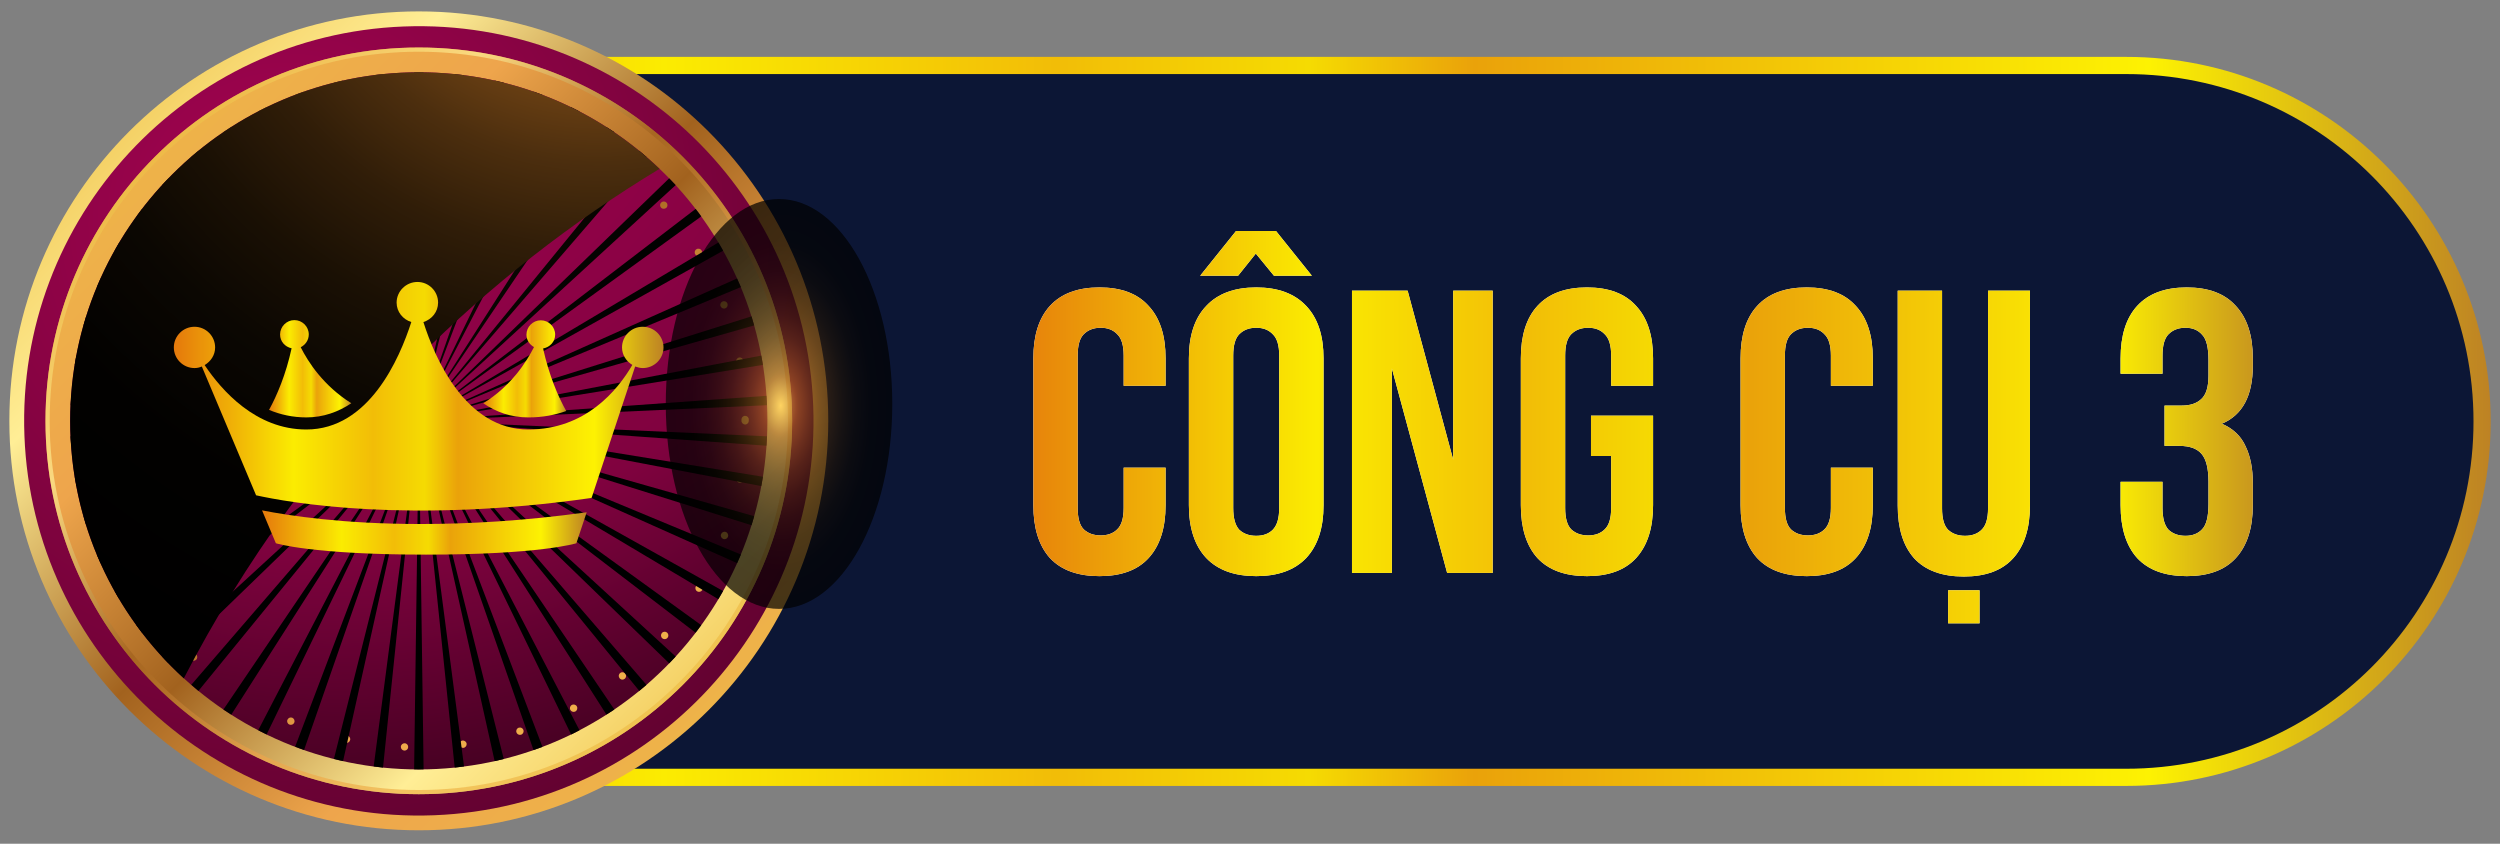
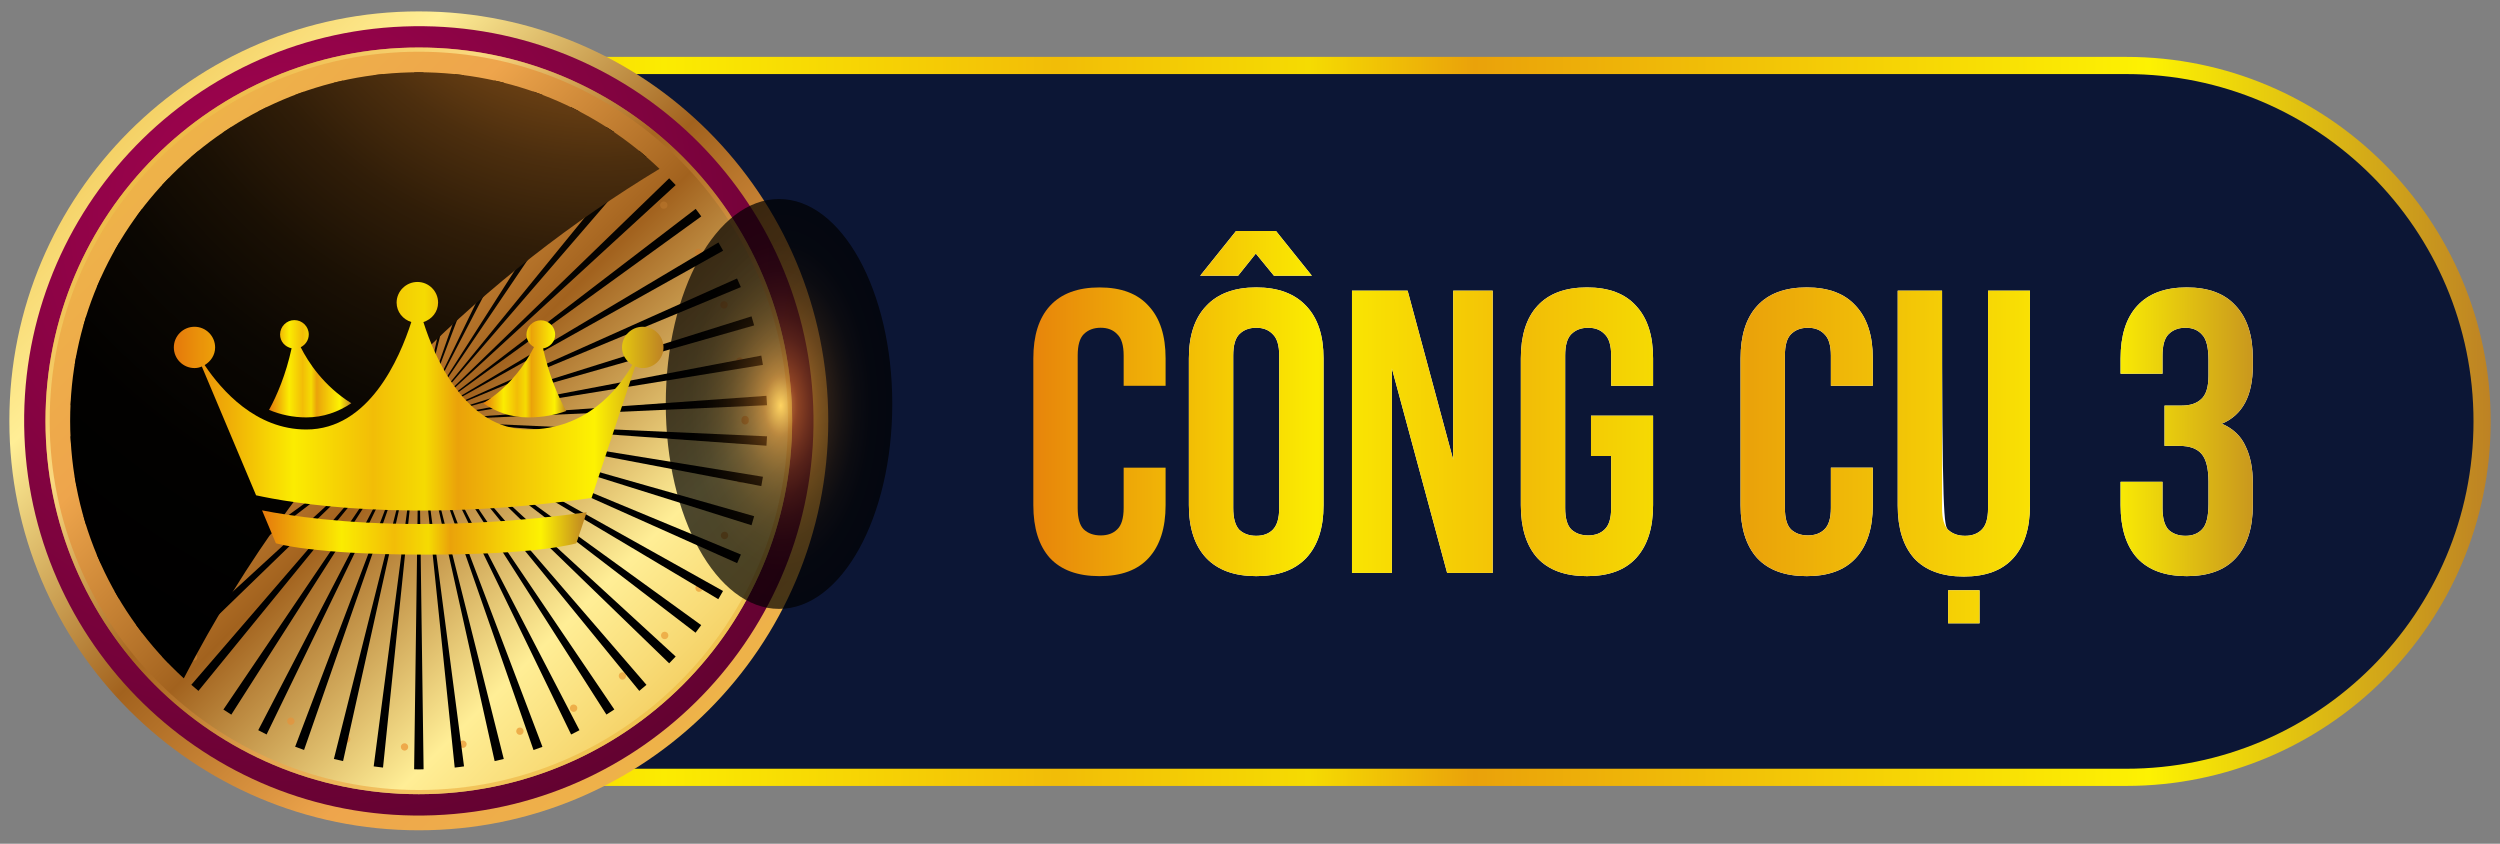
<svg xmlns="http://www.w3.org/2000/svg" width="240" height="81" viewBox="0 0 240 81" fill="none">
  <rect x="0" y="0" width="240" height="81" fill="#808080" stroke="none" />
  <path d="M204.112 6.286H41.728C22.857 6.286 7.559 21.584 7.559 40.455C7.559 59.326 22.857 74.624 41.728 74.624H204.112C222.983 74.624 238.281 59.326 238.281 40.455C238.281 21.584 222.983 6.286 204.112 6.286Z" fill="#0C1635" stroke="url(#paint0_linear_15322_41370)" stroke-width="1.649" />
  <path d="M40.206 79.708C61.914 79.708 79.513 62.11 79.513 40.401C79.513 18.692 61.914 1.094 40.206 1.094C18.497 1.094 0.898 18.692 0.898 40.401C0.898 62.11 18.497 79.708 40.206 79.708Z" fill="url(#paint1_linear_15322_41370)" />
  <path d="M41.655 78.265C62.565 77.466 78.868 59.866 78.068 38.956C77.269 18.046 59.669 1.743 38.759 2.543C17.849 3.342 1.546 20.942 2.346 41.852C3.146 62.762 20.745 79.065 41.655 78.265Z" fill="url(#paint2_radial_15322_41370)" />
  <path d="M4.367 40.402C4.367 20.613 20.41 4.562 40.206 4.562C60.003 4.562 76.046 20.606 76.046 40.402C76.046 60.198 60.003 76.241 40.206 76.241C20.41 76.241 4.367 60.198 4.367 40.402Z" fill="url(#paint3_linear_15322_41370)" />
-   <path d="M73.67 40.402C73.67 58.888 58.686 73.866 40.206 73.866C21.727 73.866 6.742 58.881 6.742 40.402C6.742 21.922 21.727 6.938 40.206 6.938C58.686 6.938 73.67 21.922 73.67 40.402Z" fill="url(#paint4_radial_15322_41370)" />
  <path d="M38.82 72.059C38.623 72.046 38.474 71.883 38.481 71.693C38.487 71.496 38.657 71.347 38.847 71.353C39.044 71.36 39.193 71.523 39.186 71.72C39.18 71.91 39.023 72.059 38.834 72.059H38.82ZM44.093 71.496C44.066 71.299 44.202 71.123 44.392 71.089C44.588 71.068 44.765 71.204 44.799 71.394C44.819 71.584 44.683 71.767 44.493 71.794C44.493 71.794 44.459 71.794 44.446 71.794C44.269 71.794 44.12 71.666 44.1 71.489L44.093 71.496ZM33.187 71.306C32.997 71.265 32.875 71.068 32.916 70.878C32.956 70.688 33.153 70.573 33.343 70.614C33.533 70.654 33.655 70.838 33.615 71.034C33.574 71.204 33.431 71.32 33.269 71.32C33.269 71.32 33.221 71.313 33.187 71.306ZM49.577 70.308C49.515 70.118 49.617 69.915 49.8 69.86C49.984 69.799 50.187 69.894 50.248 70.084C50.309 70.268 50.208 70.471 50.024 70.532C49.99 70.532 49.943 70.546 49.909 70.546C49.76 70.546 49.624 70.451 49.577 70.302V70.308ZM27.778 69.555C27.602 69.487 27.514 69.27 27.595 69.094C27.677 68.91 27.88 68.829 28.063 68.903C28.24 68.985 28.328 69.195 28.247 69.372C28.192 69.507 28.057 69.582 27.921 69.582C27.873 69.582 27.826 69.575 27.778 69.555ZM54.755 68.15C54.66 67.981 54.727 67.763 54.897 67.675C55.074 67.58 55.291 67.648 55.379 67.818C55.474 67.987 55.406 68.211 55.236 68.299C55.189 68.327 55.121 68.34 55.067 68.34C54.945 68.34 54.816 68.266 54.755 68.15ZM22.777 66.874C22.614 66.766 22.573 66.549 22.675 66.386C22.784 66.223 23.001 66.175 23.163 66.284C23.326 66.392 23.374 66.61 23.272 66.773C23.204 66.881 23.089 66.929 22.974 66.929C22.906 66.929 22.838 66.915 22.777 66.874ZM59.478 65.11C59.356 64.954 59.376 64.737 59.532 64.615C59.681 64.486 59.906 64.513 60.028 64.662C60.15 64.818 60.129 65.035 59.973 65.164C59.912 65.212 59.831 65.246 59.756 65.246C59.648 65.246 59.553 65.198 59.478 65.11ZM18.338 63.332C18.196 63.196 18.189 62.979 18.325 62.836C18.46 62.694 18.684 62.687 18.827 62.823C18.97 62.959 18.976 63.182 18.841 63.325C18.773 63.393 18.678 63.434 18.576 63.434C18.488 63.434 18.406 63.407 18.332 63.332H18.338ZM63.577 61.269C63.428 61.14 63.414 60.916 63.543 60.767C63.672 60.617 63.896 60.604 64.045 60.733C64.188 60.868 64.208 61.086 64.072 61.235C64.011 61.316 63.91 61.357 63.808 61.357C63.719 61.357 63.638 61.33 63.57 61.269H63.577ZM14.592 59.07C14.477 58.907 14.518 58.683 14.674 58.575C14.83 58.459 15.054 58.486 15.169 58.656C15.284 58.812 15.251 59.029 15.094 59.151C15.033 59.192 14.959 59.212 14.891 59.212C14.775 59.212 14.674 59.165 14.599 59.07H14.592ZM66.93 56.769C66.76 56.667 66.706 56.45 66.807 56.281C66.909 56.118 67.12 56.063 67.289 56.158C67.459 56.26 67.513 56.477 67.411 56.647C67.35 56.756 67.228 56.817 67.106 56.817C67.052 56.817 66.984 56.803 66.93 56.769ZM11.667 54.204C11.572 54.028 11.654 53.81 11.83 53.729C12.007 53.648 12.224 53.715 12.305 53.892H12.298C12.393 54.068 12.312 54.285 12.136 54.367C12.088 54.387 12.034 54.401 11.986 54.401C11.851 54.401 11.722 54.333 11.667 54.204ZM69.427 51.734C69.244 51.666 69.149 51.462 69.223 51.279C69.291 51.096 69.495 51.001 69.678 51.069C69.861 51.136 69.956 51.347 69.882 51.53C69.834 51.673 69.698 51.761 69.549 51.761C69.515 51.761 69.468 51.761 69.427 51.74V51.734ZM9.658 48.883C9.611 48.7 9.72 48.497 9.91 48.449C10.1 48.395 10.296 48.503 10.351 48.7C10.398 48.883 10.296 49.087 10.1 49.135C10.066 49.141 10.039 49.148 9.998 49.148C9.848 49.148 9.699 49.039 9.658 48.883ZM70.974 46.339C70.784 46.305 70.655 46.121 70.689 45.925C70.723 45.728 70.906 45.599 71.103 45.633C71.293 45.667 71.422 45.857 71.395 46.047C71.361 46.216 71.212 46.339 71.042 46.339H70.981H70.974ZM8.64 43.298C8.62 43.108 8.769 42.932 8.959 42.911C9.156 42.891 9.326 43.04 9.353 43.23C9.367 43.427 9.224 43.597 9.027 43.624H9C8.817 43.624 8.661 43.481 8.647 43.298H8.64ZM71.178 40.4C71.178 40.4 71.178 40.353 71.185 40.333C71.185 40.333 71.178 40.292 71.178 40.271C71.178 40.081 71.334 39.919 71.531 39.919C71.728 39.919 71.884 40.075 71.884 40.271C71.884 40.271 71.884 40.312 71.877 40.333C71.877 40.333 71.884 40.373 71.884 40.4C71.884 40.59 71.728 40.753 71.531 40.753C71.341 40.753 71.178 40.59 71.178 40.4ZM8.959 38.011C8.763 37.991 8.62 37.822 8.634 37.618C8.654 37.428 8.824 37.285 9.014 37.299C9.211 37.312 9.353 37.489 9.339 37.686C9.326 37.869 9.17 38.011 8.987 38.011H8.959ZM70.669 34.74C70.635 34.544 70.764 34.354 70.954 34.32C71.144 34.286 71.334 34.415 71.368 34.611C71.402 34.801 71.273 34.985 71.083 35.026H71.022C70.852 35.026 70.703 34.91 70.676 34.74H70.669ZM9.876 32.467C9.692 32.419 9.577 32.216 9.625 32.033C9.679 31.843 9.876 31.727 10.066 31.782C10.249 31.829 10.364 32.026 10.317 32.216C10.276 32.372 10.133 32.48 9.977 32.48C9.944 32.48 9.916 32.48 9.876 32.467ZM69.169 29.393C69.101 29.216 69.196 29.006 69.373 28.938C69.556 28.863 69.766 28.958 69.834 29.142C69.902 29.325 69.814 29.535 69.63 29.596C69.59 29.617 69.542 29.623 69.501 29.623C69.359 29.623 69.223 29.528 69.169 29.386V29.393ZM11.776 27.187C11.599 27.099 11.525 26.889 11.613 26.712C11.701 26.536 11.905 26.454 12.081 26.542C12.258 26.631 12.339 26.841 12.251 27.017C12.19 27.146 12.061 27.214 11.932 27.214C11.878 27.214 11.823 27.207 11.776 27.187ZM66.739 24.405C66.638 24.242 66.699 24.018 66.862 23.923C67.031 23.821 67.255 23.875 67.35 24.045C67.452 24.208 67.398 24.432 67.228 24.527C67.174 24.561 67.106 24.581 67.045 24.581C66.923 24.581 66.807 24.52 66.739 24.405ZM14.599 22.328C14.436 22.213 14.402 21.995 14.511 21.833C14.633 21.677 14.85 21.643 15.006 21.751C15.169 21.866 15.203 22.084 15.094 22.247C15.027 22.342 14.918 22.389 14.803 22.389C14.735 22.389 14.66 22.369 14.599 22.328ZM63.455 19.926C63.326 19.783 63.339 19.559 63.489 19.43C63.638 19.301 63.855 19.315 63.984 19.457C64.12 19.607 64.106 19.831 63.957 19.959C63.896 20.014 63.808 20.041 63.719 20.041C63.618 20.041 63.523 20.007 63.448 19.919L63.455 19.926ZM18.23 18.052C18.094 17.91 18.101 17.686 18.243 17.55C18.386 17.415 18.603 17.421 18.745 17.564C18.881 17.706 18.875 17.924 18.732 18.059C18.671 18.127 18.576 18.161 18.488 18.161C18.386 18.161 18.298 18.127 18.223 18.052H18.23ZM59.43 16.112C59.274 15.983 59.254 15.765 59.376 15.609C59.498 15.46 59.715 15.433 59.871 15.555C60.028 15.677 60.048 15.901 59.926 16.05C59.858 16.145 59.756 16.186 59.648 16.186C59.566 16.186 59.492 16.166 59.43 16.118V16.112ZM22.573 14.483C22.465 14.32 22.512 14.096 22.675 13.994C22.838 13.886 23.062 13.933 23.163 14.096C23.279 14.259 23.225 14.483 23.069 14.585C23.007 14.625 22.933 14.646 22.872 14.646C22.756 14.646 22.648 14.591 22.573 14.483ZM54.795 13.065C54.619 12.97 54.551 12.752 54.646 12.583C54.741 12.413 54.958 12.345 55.128 12.44C55.297 12.535 55.365 12.745 55.27 12.915C55.209 13.037 55.087 13.105 54.958 13.105C54.904 13.105 54.843 13.092 54.795 13.065ZM27.473 11.755C27.392 11.571 27.48 11.361 27.656 11.286C27.839 11.205 28.05 11.293 28.124 11.47C28.199 11.646 28.118 11.863 27.941 11.938C27.894 11.958 27.846 11.965 27.799 11.965C27.663 11.965 27.527 11.884 27.473 11.755ZM49.678 10.893C49.495 10.832 49.393 10.628 49.454 10.445C49.515 10.262 49.719 10.153 49.902 10.221C50.085 10.275 50.194 10.479 50.126 10.669C50.085 10.818 49.943 10.913 49.794 10.913C49.76 10.913 49.712 10.913 49.678 10.9V10.893ZM32.794 9.943C32.753 9.753 32.875 9.556 33.065 9.515H33.058C33.248 9.474 33.445 9.59 33.492 9.787C33.533 9.97 33.411 10.16 33.221 10.207C33.221 10.207 33.167 10.221 33.14 10.221C32.977 10.221 32.828 10.106 32.794 9.943ZM44.263 9.678C44.073 9.658 43.937 9.474 43.957 9.278C43.984 9.088 44.161 8.952 44.358 8.972C44.554 8.999 44.69 9.176 44.663 9.373C44.643 9.549 44.493 9.685 44.317 9.685C44.317 9.685 44.283 9.685 44.269 9.678H44.263ZM38.718 9.454C38.521 9.454 38.358 9.312 38.352 9.122C38.338 8.925 38.487 8.762 38.684 8.748C38.881 8.741 39.044 8.891 39.051 9.088C39.064 9.278 38.908 9.447 38.718 9.454Z" fill="url(#paint5_linear_15322_41370)" />
  <path style="mix-blend-mode:screen" opacity="0.7" d="M40.206 4.963C59.745 4.963 75.645 20.864 75.645 40.402C75.645 59.94 59.745 75.841 40.206 75.841C20.668 75.841 4.768 59.94 4.768 40.402C4.768 20.864 20.662 4.963 40.206 4.963ZM40.206 4.562C20.417 4.562 4.367 20.606 4.367 40.402C4.367 60.198 20.41 76.241 40.206 76.241C60.003 76.241 76.046 60.198 76.046 40.402C76.046 20.606 59.996 4.562 40.206 4.562Z" fill="url(#paint6_linear_15322_41370)" />
  <path style="mix-blend-mode:screen" d="M25.592 70.512L40.21 40.401L24.791 70.098C25.056 70.241 25.328 70.376 25.599 70.512H25.592ZM22.206 68.605L40.21 40.401L21.446 68.116C21.697 68.286 21.955 68.442 22.206 68.605ZM40.21 73.865C40.366 73.865 40.509 73.858 40.665 73.851L40.21 40.394L39.756 73.851C39.905 73.851 40.054 73.865 40.21 73.865ZM29.189 71.998L40.204 40.394L28.334 71.686C28.612 71.795 28.897 71.897 29.182 71.992L29.189 71.998ZM19.05 66.325L40.21 40.401L18.365 65.741C18.596 65.938 18.819 66.135 19.05 66.325ZM32.935 73.064L40.204 40.401L32.053 72.86C32.345 72.935 32.637 72.996 32.935 73.064ZM36.77 73.688L40.21 40.394L35.874 73.573C36.172 73.614 36.471 73.654 36.77 73.688ZM7.337 46.658L40.21 40.394L7.181 45.762C7.228 46.06 7.282 46.359 7.337 46.651V46.658ZM8.273 50.424L40.21 40.394L8.022 49.549C8.104 49.84 8.185 50.132 8.273 50.417V50.424ZM11.449 57.516L40.204 40.394L10.995 56.729C11.144 56.993 11.293 57.251 11.443 57.509L11.449 57.516ZM13.635 60.74L40.204 40.401L13.092 60.013C13.268 60.258 13.451 60.502 13.635 60.74ZM9.658 54.062L40.204 40.401L9.291 53.234C9.407 53.512 9.529 53.783 9.658 54.062ZM48.361 72.86L40.21 40.401L47.485 73.064C47.777 72.996 48.076 72.935 48.368 72.86H48.361ZM72.399 49.556L40.21 40.401L72.147 50.424C72.236 50.139 72.317 49.847 72.399 49.556ZM71.123 53.234L40.21 40.401L70.763 54.062C70.885 53.783 71.007 53.512 71.129 53.234H71.123ZM69.412 56.736L40.204 40.401L68.958 57.523C69.114 57.265 69.263 57 69.406 56.742L69.412 56.736ZM73.579 42.789C73.6 42.491 73.62 42.192 73.634 41.887L40.204 40.394L73.579 42.789ZM67.316 60.013L40.204 40.401L66.773 60.74C66.956 60.502 67.132 60.258 67.316 60.013ZM73.24 45.769L40.21 40.401L73.084 46.664C73.138 46.366 73.193 46.074 73.24 45.775V45.769ZM64.866 63.027L40.21 40.401L64.241 63.678C64.452 63.461 64.662 63.244 64.866 63.027ZM52.073 71.693L40.204 40.401L51.218 72.005C51.503 71.903 51.788 71.802 52.066 71.7L52.073 71.693ZM44.547 73.573L40.21 40.394L43.651 73.688C43.95 73.661 44.248 73.614 44.547 73.573ZM6.835 42.789L40.204 40.394L6.773 41.887C6.787 42.192 6.807 42.491 6.828 42.789H6.835ZM55.629 70.098L40.21 40.401L54.828 70.512C55.1 70.376 55.364 70.241 55.636 70.098H55.629ZM58.975 68.11L40.21 40.394L58.215 68.598C58.466 68.435 58.724 68.279 58.975 68.11ZM62.056 65.741L40.21 40.401L61.371 66.325C61.601 66.135 61.832 65.938 62.063 65.741H62.056ZM16.18 63.678L40.21 40.401L15.555 63.027C15.759 63.251 15.969 63.461 16.18 63.678ZM64.241 17.116L40.21 40.394L64.866 17.768C64.662 17.544 64.452 17.333 64.241 17.116ZM54.822 10.282L40.204 40.394L55.622 10.696C55.358 10.554 55.086 10.418 54.815 10.282H54.822ZM61.364 14.469L40.21 40.401L62.056 15.06C61.825 14.863 61.601 14.666 61.364 14.476V14.469ZM58.208 12.189L40.204 40.394L58.968 12.678C58.717 12.508 58.459 12.352 58.208 12.189ZM47.479 7.73L40.21 40.394L48.361 7.934C48.069 7.859 47.777 7.798 47.479 7.73ZM51.225 8.796L40.21 40.401L52.08 9.108C51.802 9 51.517 8.898 51.232 8.796H51.225ZM73.084 34.137L40.21 40.401L73.24 35.026C73.193 34.727 73.138 34.428 73.084 34.137ZM43.644 7.106L40.204 40.401L44.54 7.221C44.242 7.181 43.943 7.14 43.644 7.106ZM73.579 37.998L40.204 40.394L73.634 38.901C73.62 38.595 73.6 38.297 73.579 37.998ZM66.779 20.055L40.21 40.394L67.322 20.774C67.146 20.53 66.969 20.285 66.779 20.048V20.055ZM72.147 30.37L40.21 40.401L72.399 31.239C72.317 30.947 72.236 30.655 72.147 30.37ZM68.965 23.278L40.21 40.401L69.419 24.066C69.27 23.801 69.121 23.543 68.971 23.278H68.965ZM70.756 26.733L40.21 40.401L71.123 27.561C71.007 27.282 70.885 27.004 70.756 26.733ZM11.001 24.059L40.21 40.394L11.456 23.271C11.3 23.529 11.151 23.794 11.008 24.059H11.001ZM15.555 17.768L40.21 40.394L16.18 17.116C15.969 17.333 15.759 17.55 15.555 17.768ZM9.298 27.561L40.21 40.401L9.664 26.733C9.542 27.011 9.42 27.282 9.298 27.561ZM13.098 20.781L40.204 40.401L13.635 20.061C13.451 20.299 13.268 20.543 13.098 20.788V20.781ZM6.78 38.901L40.21 40.394L6.841 37.998C6.821 38.297 6.801 38.595 6.787 38.901H6.78ZM7.174 35.026L40.204 40.401L7.33 34.137C7.276 34.435 7.221 34.727 7.174 35.026ZM8.022 31.239L40.21 40.401L8.273 30.37C8.185 30.655 8.104 30.947 8.022 31.239ZM18.365 15.053L40.21 40.394L19.057 14.463C18.826 14.653 18.596 14.85 18.372 15.046L18.365 15.053ZM28.341 9.101L40.21 40.394L29.196 8.789C28.911 8.891 28.626 8.993 28.348 9.095L28.341 9.101ZM32.053 7.934L40.204 40.394L32.935 7.73C32.643 7.798 32.345 7.859 32.053 7.934ZM40.21 6.93C40.061 6.93 39.912 6.936 39.756 6.943L40.21 40.401L40.665 6.943C40.516 6.943 40.366 6.93 40.21 6.93ZM35.867 7.221L40.204 40.401L36.763 7.106C36.457 7.133 36.166 7.181 35.867 7.221ZM21.446 12.685L40.21 40.401L22.206 12.196C21.955 12.359 21.697 12.515 21.446 12.685ZM24.785 10.696L40.204 40.394L25.585 10.282C25.314 10.418 25.049 10.554 24.778 10.696H24.785Z" fill="url(#paint7_radial_15322_41370)" />
  <path style="mix-blend-mode:screen" d="M17.647 65.118C23.449 53.88 30.962 43.503 40.015 34.45C47.053 27.412 54.891 21.304 63.313 16.208C57.307 10.466 49.17 6.938 40.198 6.938C21.719 6.938 6.734 21.922 6.734 40.402C6.734 50.194 10.942 59.003 17.64 65.118H17.647Z" fill="url(#paint8_radial_15322_41370)" />
  <path style="mix-blend-mode:screen" opacity="0.7" d="M85.658 38.779C85.658 49.645 80.792 58.453 74.786 58.453C68.78 58.453 63.914 49.645 63.914 38.779C63.914 27.914 68.78 19.105 74.786 19.105C80.792 19.105 85.658 27.914 85.658 38.779Z" fill="url(#paint9_radial_15322_41370)" />
  <path d="M25.156 48.994L26.483 52.153C26.483 52.153 29.928 53.245 40.899 53.245C51.87 53.245 55.331 52.153 55.331 52.153L56.322 49.179C50.257 50.019 44.897 50.305 40.378 50.305C32.935 50.305 27.71 49.498 25.156 48.994Z" fill="url(#paint10_linear_15322_41370)" />
  <path d="M29.39 40.072C31.053 40.072 32.498 39.534 33.725 38.711C31.07 37.048 29.591 34.779 28.869 33.335C29.323 33.099 29.642 32.646 29.642 32.108C29.642 31.352 29.02 30.73 28.264 30.73C27.508 30.73 26.887 31.352 26.887 32.108C26.887 32.78 27.357 33.301 27.995 33.435C27.441 35.972 26.584 37.972 25.828 39.349C26.903 39.803 28.113 40.072 29.424 40.072H29.39Z" fill="url(#paint11_linear_15322_41370)" />
  <path d="M54.354 39.451C53.581 38.073 52.708 36.04 52.137 33.453C52.792 33.335 53.296 32.798 53.296 32.126C53.296 31.37 52.674 30.748 51.918 30.748C51.162 30.748 50.541 31.37 50.541 32.126C50.541 32.647 50.843 33.083 51.263 33.319C50.541 34.747 49.079 37.048 46.391 38.712C47.617 39.552 49.045 40.073 50.725 40.073C52.086 40.073 53.296 39.837 54.371 39.451H54.354Z" fill="url(#paint12_linear_15322_41370)" />
  <path d="M61.697 31.369C60.605 31.369 59.715 32.26 59.715 33.352C59.715 34.074 60.118 34.679 60.706 35.032C59.278 37.485 56.203 41.232 50.726 41.232C44.728 41.232 41.771 34.461 40.646 30.916C41.452 30.664 42.057 29.941 42.057 29.051C42.057 27.959 41.167 27.068 40.075 27.068C38.982 27.068 38.075 27.959 38.075 29.051C38.075 29.941 38.68 30.664 39.486 30.916C38.344 34.461 35.404 41.232 29.406 41.232C24.567 41.232 21.291 37.502 19.645 35.049C20.233 34.696 20.652 34.091 20.652 33.352C20.652 32.26 19.762 31.369 18.67 31.369C17.578 31.369 16.688 32.26 16.688 33.352C16.688 34.444 17.578 35.334 18.67 35.334C18.922 35.334 19.157 35.284 19.376 35.183L24.584 47.549C27.692 48.238 39.234 50.321 56.791 47.801L60.975 35.183C61.21 35.267 61.462 35.334 61.714 35.334C62.806 35.334 63.697 34.444 63.697 33.352C63.697 32.26 62.806 31.369 61.714 31.369H61.697Z" fill="url(#paint13_linear_15322_41370)" />
-   <path d="M111.897 44.896V48.496C111.897 50.69 111.355 52.38 110.271 53.567C109.213 54.729 107.639 55.309 105.549 55.309C103.458 55.309 101.871 54.729 100.787 53.567C99.729 52.38 99.2 50.69 99.2 48.496V34.406C99.2 32.212 99.729 30.535 100.787 29.374C101.871 28.187 103.458 27.593 105.549 27.593C107.639 27.593 109.213 28.187 110.271 29.374C111.355 30.535 111.897 32.212 111.897 34.406V37.038H107.871V34.135C107.871 33.154 107.665 32.471 107.252 32.084C106.865 31.671 106.336 31.464 105.665 31.464C104.994 31.464 104.452 31.671 104.039 32.084C103.652 32.471 103.458 33.154 103.458 34.135V48.767C103.458 49.748 103.652 50.432 104.039 50.819C104.452 51.206 104.994 51.4 105.665 51.4C106.336 51.4 106.865 51.206 107.252 50.819C107.665 50.432 107.871 49.748 107.871 48.767V44.896H111.897Z" fill="white" />
  <path d="M111.897 44.896V48.496C111.897 50.69 111.355 52.38 110.271 53.567C109.213 54.729 107.639 55.309 105.549 55.309C103.458 55.309 101.871 54.729 100.787 53.567C99.729 52.38 99.2 50.69 99.2 48.496V34.406C99.2 32.212 99.729 30.535 100.787 29.374C101.871 28.187 103.458 27.593 105.549 27.593C107.639 27.593 109.213 28.187 110.271 29.374C111.355 30.535 111.897 32.212 111.897 34.406V37.038H107.871V34.135C107.871 33.154 107.665 32.471 107.252 32.084C106.865 31.671 106.336 31.464 105.665 31.464C104.994 31.464 104.452 31.671 104.039 32.084C103.652 32.471 103.458 33.154 103.458 34.135V48.767C103.458 49.748 103.652 50.432 104.039 50.819C104.452 51.206 104.994 51.4 105.665 51.4C106.336 51.4 106.865 51.206 107.252 50.819C107.665 50.432 107.871 49.748 107.871 48.767V44.896H111.897Z" fill="url(#paint14_linear_15322_41370)" />
  <path d="M118.39 48.767C118.39 49.748 118.584 50.445 118.971 50.858C119.384 51.245 119.926 51.438 120.597 51.438C121.268 51.438 121.797 51.245 122.184 50.858C122.597 50.445 122.803 49.748 122.803 48.767V34.135C122.803 33.154 122.597 32.471 122.184 32.084C121.797 31.671 121.268 31.464 120.597 31.464C119.926 31.464 119.384 31.671 118.971 32.084C118.584 32.471 118.39 33.154 118.39 34.135V48.767ZM114.132 34.406C114.132 32.212 114.687 30.535 115.797 29.374C116.906 28.187 118.506 27.593 120.597 27.593C122.687 27.593 124.287 28.187 125.397 29.374C126.506 30.535 127.061 32.212 127.061 34.406V48.496C127.061 50.69 126.506 52.38 125.397 53.567C124.287 54.729 122.687 55.309 120.597 55.309C118.506 55.309 116.906 54.729 115.797 53.567C114.687 52.38 114.132 50.69 114.132 48.496V34.406ZM115.216 26.471L118.661 22.174H122.493L125.939 26.471H122.3L120.558 24.342L118.855 26.471H115.216Z" fill="white" />
  <path d="M118.39 48.767C118.39 49.748 118.584 50.445 118.971 50.858C119.384 51.245 119.926 51.438 120.597 51.438C121.268 51.438 121.797 51.245 122.184 50.858C122.597 50.445 122.803 49.748 122.803 48.767V34.135C122.803 33.154 122.597 32.471 122.184 32.084C121.797 31.671 121.268 31.464 120.597 31.464C119.926 31.464 119.384 31.671 118.971 32.084C118.584 32.471 118.39 33.154 118.39 34.135V48.767ZM114.132 34.406C114.132 32.212 114.687 30.535 115.797 29.374C116.906 28.187 118.506 27.593 120.597 27.593C122.687 27.593 124.287 28.187 125.397 29.374C126.506 30.535 127.061 32.212 127.061 34.406V48.496C127.061 50.69 126.506 52.38 125.397 53.567C124.287 54.729 122.687 55.309 120.597 55.309C118.506 55.309 116.906 54.729 115.797 53.567C114.687 52.38 114.132 50.69 114.132 48.496V34.406ZM115.216 26.471L118.661 22.174H122.493L125.939 26.471H122.3L120.558 24.342L118.855 26.471H115.216Z" fill="url(#paint15_linear_15322_41370)" />
  <path d="M133.622 35.374V55H129.79V27.903H135.132L139.506 44.122V27.903H143.299V55H138.925L133.622 35.374Z" fill="white" />
  <path d="M133.622 35.374V55H129.79V27.903H135.132L139.506 44.122V27.903H143.299V55H138.925L133.622 35.374Z" fill="url(#paint16_linear_15322_41370)" />
  <path d="M152.735 39.903H158.696V48.496C158.696 50.69 158.154 52.38 157.071 53.567C156.012 54.729 154.438 55.309 152.348 55.309C150.258 55.309 148.671 54.729 147.587 53.567C146.529 52.38 146 50.69 146 48.496V34.406C146 32.212 146.529 30.535 147.587 29.374C148.671 28.187 150.258 27.593 152.348 27.593C154.438 27.593 156.012 28.187 157.071 29.374C158.154 30.535 158.696 32.212 158.696 34.406V37.038H154.671V34.135C154.671 33.154 154.464 32.471 154.051 32.084C153.664 31.671 153.135 31.464 152.464 31.464C151.793 31.464 151.251 31.671 150.838 32.084C150.451 32.471 150.258 33.154 150.258 34.135V48.767C150.258 49.748 150.451 50.432 150.838 50.819C151.251 51.206 151.793 51.4 152.464 51.4C153.135 51.4 153.664 51.206 154.051 50.819C154.464 50.432 154.671 49.748 154.671 48.767V43.774H152.735V39.903Z" fill="white" />
  <path d="M152.735 39.903H158.696V48.496C158.696 50.69 158.154 52.38 157.071 53.567C156.012 54.729 154.438 55.309 152.348 55.309C150.258 55.309 148.671 54.729 147.587 53.567C146.529 52.38 146 50.69 146 48.496V34.406C146 32.212 146.529 30.535 147.587 29.374C148.671 28.187 150.258 27.593 152.348 27.593C154.438 27.593 156.012 28.187 157.071 29.374C158.154 30.535 158.696 32.212 158.696 34.406V37.038H154.671V34.135C154.671 33.154 154.464 32.471 154.051 32.084C153.664 31.671 153.135 31.464 152.464 31.464C151.793 31.464 151.251 31.671 150.838 32.084C150.451 32.471 150.258 33.154 150.258 34.135V48.767C150.258 49.748 150.451 50.432 150.838 50.819C151.251 51.206 151.793 51.4 152.464 51.4C153.135 51.4 153.664 51.206 154.051 50.819C154.464 50.432 154.671 49.748 154.671 48.767V43.774H152.735V39.903Z" fill="url(#paint17_linear_15322_41370)" />
  <path d="M179.79 44.896V48.496C179.79 50.69 179.248 52.38 178.164 53.567C177.106 54.729 175.532 55.309 173.442 55.309C171.351 55.309 169.764 54.729 168.68 53.567C167.622 52.38 167.093 50.69 167.093 48.496V34.406C167.093 32.212 167.622 30.535 168.68 29.374C169.764 28.187 171.351 27.593 173.442 27.593C175.532 27.593 177.106 28.187 178.164 29.374C179.248 30.535 179.79 32.212 179.79 34.406V37.038H175.764V34.135C175.764 33.154 175.558 32.471 175.145 32.084C174.758 31.671 174.229 31.464 173.558 31.464C172.887 31.464 172.345 31.671 171.932 32.084C171.545 32.471 171.351 33.154 171.351 34.135V48.767C171.351 49.748 171.545 50.432 171.932 50.819C172.345 51.206 172.887 51.4 173.558 51.4C174.229 51.4 174.758 51.206 175.145 50.819C175.558 50.432 175.764 49.748 175.764 48.767V44.896H179.79Z" fill="white" />
  <path d="M179.79 44.896V48.496C179.79 50.69 179.248 52.38 178.164 53.567C177.106 54.729 175.532 55.309 173.442 55.309C171.351 55.309 169.764 54.729 168.68 53.567C167.622 52.38 167.093 50.69 167.093 48.496V34.406C167.093 32.212 167.622 30.535 168.68 29.374C169.764 28.187 171.351 27.593 173.442 27.593C175.532 27.593 177.106 28.187 178.164 29.374C179.248 30.535 179.79 32.212 179.79 34.406V37.038H175.764V34.135C175.764 33.154 175.558 32.471 175.145 32.084C174.758 31.671 174.229 31.464 173.558 31.464C172.887 31.464 172.345 31.671 171.932 32.084C171.545 32.471 171.351 33.154 171.351 34.135V48.767C171.351 49.748 171.545 50.432 171.932 50.819C172.345 51.206 172.887 51.4 173.558 51.4C174.229 51.4 174.758 51.206 175.145 50.819C175.558 50.432 175.764 49.748 175.764 48.767V44.896H179.79Z" fill="url(#paint18_linear_15322_41370)" />
-   <path d="M186.438 27.903V48.806C186.438 49.787 186.632 50.471 187.019 50.858C187.432 51.245 187.974 51.438 188.645 51.438C189.316 51.438 189.845 51.245 190.232 50.858C190.645 50.471 190.851 49.787 190.851 48.806V27.903H194.877V48.535C194.877 50.729 194.335 52.419 193.251 53.606C192.193 54.767 190.619 55.348 188.529 55.348C186.438 55.348 184.851 54.767 183.767 53.606C182.709 52.419 182.18 50.729 182.18 48.535V27.903H186.438ZM190.038 56.664V59.838H187.019V56.664H190.038Z" fill="white" />
+   <path d="M186.438 27.903C186.438 49.787 186.632 50.471 187.019 50.858C187.432 51.245 187.974 51.438 188.645 51.438C189.316 51.438 189.845 51.245 190.232 50.858C190.645 50.471 190.851 49.787 190.851 48.806V27.903H194.877V48.535C194.877 50.729 194.335 52.419 193.251 53.606C192.193 54.767 190.619 55.348 188.529 55.348C186.438 55.348 184.851 54.767 183.767 53.606C182.709 52.419 182.18 50.729 182.18 48.535V27.903H186.438ZM190.038 56.664V59.838H187.019V56.664H190.038Z" fill="white" />
  <path d="M186.438 27.903V48.806C186.438 49.787 186.632 50.471 187.019 50.858C187.432 51.245 187.974 51.438 188.645 51.438C189.316 51.438 189.845 51.245 190.232 50.858C190.645 50.471 190.851 49.787 190.851 48.806V27.903H194.877V48.535C194.877 50.729 194.335 52.419 193.251 53.606C192.193 54.767 190.619 55.348 188.529 55.348C186.438 55.348 184.851 54.767 183.767 53.606C182.709 52.419 182.18 50.729 182.18 48.535V27.903H186.438ZM190.038 56.664V59.838H187.019V56.664H190.038Z" fill="url(#paint19_linear_15322_41370)" />
  <path d="M212.014 34.561C212.014 33.348 211.808 32.535 211.395 32.122C211.008 31.683 210.479 31.464 209.808 31.464C209.137 31.464 208.595 31.671 208.182 32.084C207.795 32.471 207.601 33.154 207.601 34.135V35.877H203.575V34.406C203.575 32.212 204.104 30.535 205.162 29.374C206.246 28.187 207.833 27.593 209.924 27.593C212.014 27.593 213.588 28.187 214.646 29.374C215.73 30.535 216.272 32.212 216.272 34.406V35.103C216.272 37.993 215.279 39.851 213.292 40.677C214.375 41.142 215.137 41.864 215.575 42.845C216.04 43.8 216.272 44.974 216.272 46.367V48.496C216.272 50.69 215.73 52.38 214.646 53.567C213.588 54.729 212.014 55.309 209.924 55.309C207.833 55.309 206.246 54.729 205.162 53.567C204.104 52.38 203.575 50.69 203.575 48.496V46.251H207.601V48.767C207.601 49.748 207.795 50.445 208.182 50.858C208.595 51.245 209.137 51.438 209.808 51.438C210.479 51.438 211.008 51.232 211.395 50.819C211.808 50.406 212.014 49.593 212.014 48.38V46.251C212.014 44.987 211.795 44.096 211.356 43.58C210.917 43.064 210.208 42.806 209.227 42.806H207.795V38.935H209.459C210.259 38.935 210.879 38.729 211.317 38.316C211.782 37.903 212.014 37.154 212.014 36.071V34.561Z" fill="white" />
  <path d="M212.014 34.561C212.014 33.348 211.808 32.535 211.395 32.122C211.008 31.683 210.479 31.464 209.808 31.464C209.137 31.464 208.595 31.671 208.182 32.084C207.795 32.471 207.601 33.154 207.601 34.135V35.877H203.575V34.406C203.575 32.212 204.104 30.535 205.162 29.374C206.246 28.187 207.833 27.593 209.924 27.593C212.014 27.593 213.588 28.187 214.646 29.374C215.73 30.535 216.272 32.212 216.272 34.406V35.103C216.272 37.993 215.279 39.851 213.292 40.677C214.375 41.142 215.137 41.864 215.575 42.845C216.04 43.8 216.272 44.974 216.272 46.367V48.496C216.272 50.69 215.73 52.38 214.646 53.567C213.588 54.729 212.014 55.309 209.924 55.309C207.833 55.309 206.246 54.729 205.162 53.567C204.104 52.38 203.575 50.69 203.575 48.496V46.251H207.601V48.767C207.601 49.748 207.795 50.445 208.182 50.858C208.595 51.245 209.137 51.438 209.808 51.438C210.479 51.438 211.008 51.232 211.395 50.819C211.808 50.406 212.014 49.593 212.014 48.38V46.251C212.014 44.987 211.795 44.096 211.356 43.58C210.917 43.064 210.208 42.806 209.227 42.806H207.795V38.935H209.459C210.259 38.935 210.879 38.729 211.317 38.316C211.782 37.903 212.014 37.154 212.014 36.071V34.561Z" fill="url(#paint20_linear_15322_41370)" />
  <defs>
    <linearGradient id="paint0_linear_15322_41370" x1="6.734" y1="40.455" x2="239.106" y2="40.455" gradientUnits="userSpaceOnUse">
      <stop stop-color="#E5790C" />
      <stop offset="0.245" stop-color="#FBEC01" />
      <stop offset="0.407" stop-color="#F2BD07" />
      <stop offset="0.512" stop-color="#F5DB02" />
      <stop offset="0.58" stop-color="#EAA20A" />
      <stop offset="0.859" stop-color="#FDF202" />
      <stop offset="1" stop-color="#BD8224" />
    </linearGradient>
    <linearGradient id="paint1_linear_15322_41370" x1="6.748" y1="6.944" x2="78.379" y2="78.575" gradientUnits="userSpaceOnUse">
      <stop stop-color="#EEBE47" />
      <stop offset="0.12" stop-color="#F8DB76" />
      <stop offset="0.21" stop-color="#FFEE96" />
      <stop offset="0.45" stop-color="#A2621E" />
      <stop offset="0.67" stop-color="#EEA54C" />
      <stop offset="1" stop-color="#EEBE47" />
    </linearGradient>
    <radialGradient id="paint2_radial_15322_41370" cx="0" cy="0" r="1" gradientUnits="userSpaceOnUse" gradientTransform="translate(27.539 21.548) scale(70.444 70.444)">
      <stop offset="0.1" stop-color="#A0034F" />
      <stop offset="1" stop-color="#58022B" />
    </radialGradient>
    <linearGradient id="paint3_linear_15322_41370" x1="70.705" y1="70.9" x2="5.399" y2="5.594" gradientUnits="userSpaceOnUse">
      <stop stop-color="#EEBE47" />
      <stop offset="0.12" stop-color="#F8DB76" />
      <stop offset="0.21" stop-color="#FFEE96" />
      <stop offset="0.45" stop-color="#A2621E" />
      <stop offset="0.67" stop-color="#EEA54C" />
      <stop offset="1" stop-color="#EEBE47" />
    </linearGradient>
    <radialGradient id="paint4_radial_15322_41370" cx="0" cy="0" r="1" gradientUnits="userSpaceOnUse" gradientTransform="translate(32.354 -2.312) scale(92.588 92.588)">
      <stop offset="0.1" stop-color="#A0034F" />
      <stop offset="0.59" stop-color="#80023F" />
      <stop offset="1" stop-color="#20000F" />
    </radialGradient>
    <linearGradient id="paint5_linear_15322_41370" x1="8.62" y1="5.633" x2="73.288" y2="76.701" gradientUnits="userSpaceOnUse">
      <stop stop-color="#EEBE47" />
      <stop offset="0.12" stop-color="#F8DB76" />
      <stop offset="0.21" stop-color="#FFEE96" />
      <stop offset="0.45" stop-color="#A2621E" />
      <stop offset="0.67" stop-color="#EEA54C" />
      <stop offset="1" stop-color="#EEBE47" />
    </linearGradient>
    <linearGradient id="paint6_linear_15322_41370" x1="14.866" y1="15.054" x2="65.547" y2="65.743" gradientUnits="userSpaceOnUse">
      <stop stop-color="#EEBE47" />
      <stop offset="0.12" stop-color="#F8DB76" />
      <stop offset="0.21" stop-color="#FFEE96" />
      <stop offset="0.45" stop-color="#A2621E" />
      <stop offset="0.67" stop-color="#EEA54C" />
      <stop offset="1" stop-color="#EEBE47" />
    </linearGradient>
    <radialGradient id="paint7_radial_15322_41370" cx="0" cy="0" r="1" gradientUnits="userSpaceOnUse" gradientTransform="translate(24.14 -6.419) scale(60.304 60.304)">
      <stop stop-color="#FFF1D1" />
      <stop offset="0.05" stop-color="#FFC94C" />
      <stop offset="0.14" stop-color="#A2621E" />
      <stop offset="0.16" stop-color="#955A1B" />
      <stop offset="0.25" stop-color="#6E4214" />
      <stop offset="0.34" stop-color="#4C2E0E" />
      <stop offset="0.44" stop-color="#301D08" />
      <stop offset="0.55" stop-color="#1A1004" />
      <stop offset="0.66" stop-color="#0B0702" />
      <stop offset="0.8" stop-color="#020100" />
      <stop offset="1" />
    </radialGradient>
    <radialGradient id="paint8_radial_15322_41370" cx="0" cy="0" r="1" gradientUnits="userSpaceOnUse" gradientTransform="translate(57.348 -13.612) scale(86.093 86.093)">
      <stop stop-color="#FFF1D1" />
      <stop offset="0.05" stop-color="#FFC94C" />
      <stop offset="0.14" stop-color="#A2621E" />
      <stop offset="0.16" stop-color="#955A1B" />
      <stop offset="0.25" stop-color="#6E4214" />
      <stop offset="0.34" stop-color="#4C2E0E" />
      <stop offset="0.44" stop-color="#301D08" />
      <stop offset="0.55" stop-color="#1A1004" />
      <stop offset="0.66" stop-color="#0B0702" />
      <stop offset="0.8" stop-color="#020100" />
      <stop offset="1" />
    </radialGradient>
    <radialGradient id="paint9_radial_15322_41370" cx="0" cy="0" r="1" gradientUnits="userSpaceOnUse" gradientTransform="translate(74.943 38.928) scale(10.879 19.737)">
      <stop stop-color="#FFC94C" />
      <stop offset="0.14" stop-color="#A2621E" />
      <stop offset="0.16" stop-color="#955A1B" />
      <stop offset="0.25" stop-color="#6E4214" />
      <stop offset="0.34" stop-color="#4C2E0E" />
      <stop offset="0.44" stop-color="#301D08" />
      <stop offset="0.55" stop-color="#1A1004" />
      <stop offset="0.66" stop-color="#0B0702" />
      <stop offset="0.8" stop-color="#020100" />
      <stop offset="1" />
    </radialGradient>
    <linearGradient id="paint10_linear_15322_41370" x1="25.156" y1="51.12" x2="56.322" y2="51.12" gradientUnits="userSpaceOnUse">
      <stop stop-color="#E5790C" />
      <stop offset="0.245" stop-color="#FBEC01" />
      <stop offset="0.407" stop-color="#F2BD07" />
      <stop offset="0.512" stop-color="#F5DB02" />
      <stop offset="0.58" stop-color="#EAA20A" />
      <stop offset="0.859" stop-color="#FDF202" />
      <stop offset="1" stop-color="#BD8224" />
    </linearGradient>
    <linearGradient id="paint11_linear_15322_41370" x1="25.828" y1="35.401" x2="33.725" y2="35.401" gradientUnits="userSpaceOnUse">
      <stop stop-color="#E5790C" />
      <stop offset="0.245" stop-color="#FBEC01" />
      <stop offset="0.407" stop-color="#F2BD07" />
      <stop offset="0.512" stop-color="#F5DB02" />
      <stop offset="0.58" stop-color="#EAA20A" />
      <stop offset="0.859" stop-color="#FDF202" />
      <stop offset="1" stop-color="#BD8224" />
    </linearGradient>
    <linearGradient id="paint12_linear_15322_41370" x1="46.391" y1="35.41" x2="54.371" y2="35.41" gradientUnits="userSpaceOnUse">
      <stop stop-color="#E5790C" />
      <stop offset="0.245" stop-color="#FBEC01" />
      <stop offset="0.407" stop-color="#F2BD07" />
      <stop offset="0.512" stop-color="#F5DB02" />
      <stop offset="0.58" stop-color="#EAA20A" />
      <stop offset="0.859" stop-color="#FDF202" />
      <stop offset="1" stop-color="#BD8224" />
    </linearGradient>
    <linearGradient id="paint13_linear_15322_41370" x1="16.688" y1="38.041" x2="63.697" y2="38.041" gradientUnits="userSpaceOnUse">
      <stop stop-color="#E5790C" />
      <stop offset="0.245" stop-color="#FBEC01" />
      <stop offset="0.407" stop-color="#F2BD07" />
      <stop offset="0.512" stop-color="#F5DB02" />
      <stop offset="0.58" stop-color="#EAA20A" />
      <stop offset="0.859" stop-color="#FDF202" />
      <stop offset="1" stop-color="#BD8224" />
    </linearGradient>
    <linearGradient id="paint14_linear_15322_41370" x1="96.121" y1="40.587" x2="219.651" y2="40.587" gradientUnits="userSpaceOnUse">
      <stop stop-color="#E5790C" />
      <stop offset="0.245" stop-color="#FBEC01" />
      <stop offset="0.407" stop-color="#F2BD07" />
      <stop offset="0.512" stop-color="#F5DB02" />
      <stop offset="0.58" stop-color="#EAA20A" />
      <stop offset="0.859" stop-color="#FDF202" />
      <stop offset="1" stop-color="#BD8224" />
    </linearGradient>
    <linearGradient id="paint15_linear_15322_41370" x1="96.121" y1="40.587" x2="219.651" y2="40.587" gradientUnits="userSpaceOnUse">
      <stop stop-color="#E5790C" />
      <stop offset="0.245" stop-color="#FBEC01" />
      <stop offset="0.407" stop-color="#F2BD07" />
      <stop offset="0.512" stop-color="#F5DB02" />
      <stop offset="0.58" stop-color="#EAA20A" />
      <stop offset="0.859" stop-color="#FDF202" />
      <stop offset="1" stop-color="#BD8224" />
    </linearGradient>
    <linearGradient id="paint16_linear_15322_41370" x1="96.121" y1="40.587" x2="219.651" y2="40.587" gradientUnits="userSpaceOnUse">
      <stop stop-color="#E5790C" />
      <stop offset="0.245" stop-color="#FBEC01" />
      <stop offset="0.407" stop-color="#F2BD07" />
      <stop offset="0.512" stop-color="#F5DB02" />
      <stop offset="0.58" stop-color="#EAA20A" />
      <stop offset="0.859" stop-color="#FDF202" />
      <stop offset="1" stop-color="#BD8224" />
    </linearGradient>
    <linearGradient id="paint17_linear_15322_41370" x1="96.121" y1="40.587" x2="219.651" y2="40.587" gradientUnits="userSpaceOnUse">
      <stop stop-color="#E5790C" />
      <stop offset="0.245" stop-color="#FBEC01" />
      <stop offset="0.407" stop-color="#F2BD07" />
      <stop offset="0.512" stop-color="#F5DB02" />
      <stop offset="0.58" stop-color="#EAA20A" />
      <stop offset="0.859" stop-color="#FDF202" />
      <stop offset="1" stop-color="#BD8224" />
    </linearGradient>
    <linearGradient id="paint18_linear_15322_41370" x1="96.121" y1="40.587" x2="219.651" y2="40.587" gradientUnits="userSpaceOnUse">
      <stop stop-color="#E5790C" />
      <stop offset="0.245" stop-color="#FBEC01" />
      <stop offset="0.407" stop-color="#F2BD07" />
      <stop offset="0.512" stop-color="#F5DB02" />
      <stop offset="0.58" stop-color="#EAA20A" />
      <stop offset="0.859" stop-color="#FDF202" />
      <stop offset="1" stop-color="#BD8224" />
    </linearGradient>
    <linearGradient id="paint19_linear_15322_41370" x1="96.121" y1="40.587" x2="219.651" y2="40.587" gradientUnits="userSpaceOnUse">
      <stop stop-color="#E5790C" />
      <stop offset="0.245" stop-color="#FBEC01" />
      <stop offset="0.407" stop-color="#F2BD07" />
      <stop offset="0.512" stop-color="#F5DB02" />
      <stop offset="0.58" stop-color="#EAA20A" />
      <stop offset="0.859" stop-color="#FDF202" />
      <stop offset="1" stop-color="#BD8224" />
    </linearGradient>
    <linearGradient id="paint20_linear_15322_41370" x1="96.121" y1="40.587" x2="219.651" y2="40.587" gradientUnits="userSpaceOnUse">
      <stop stop-color="#E5790C" />
      <stop offset="0.245" stop-color="#FBEC01" />
      <stop offset="0.407" stop-color="#F2BD07" />
      <stop offset="0.512" stop-color="#F5DB02" />
      <stop offset="0.58" stop-color="#EAA20A" />
      <stop offset="0.859" stop-color="#FDF202" />
      <stop offset="1" stop-color="#BD8224" />
    </linearGradient>
  </defs>
</svg>